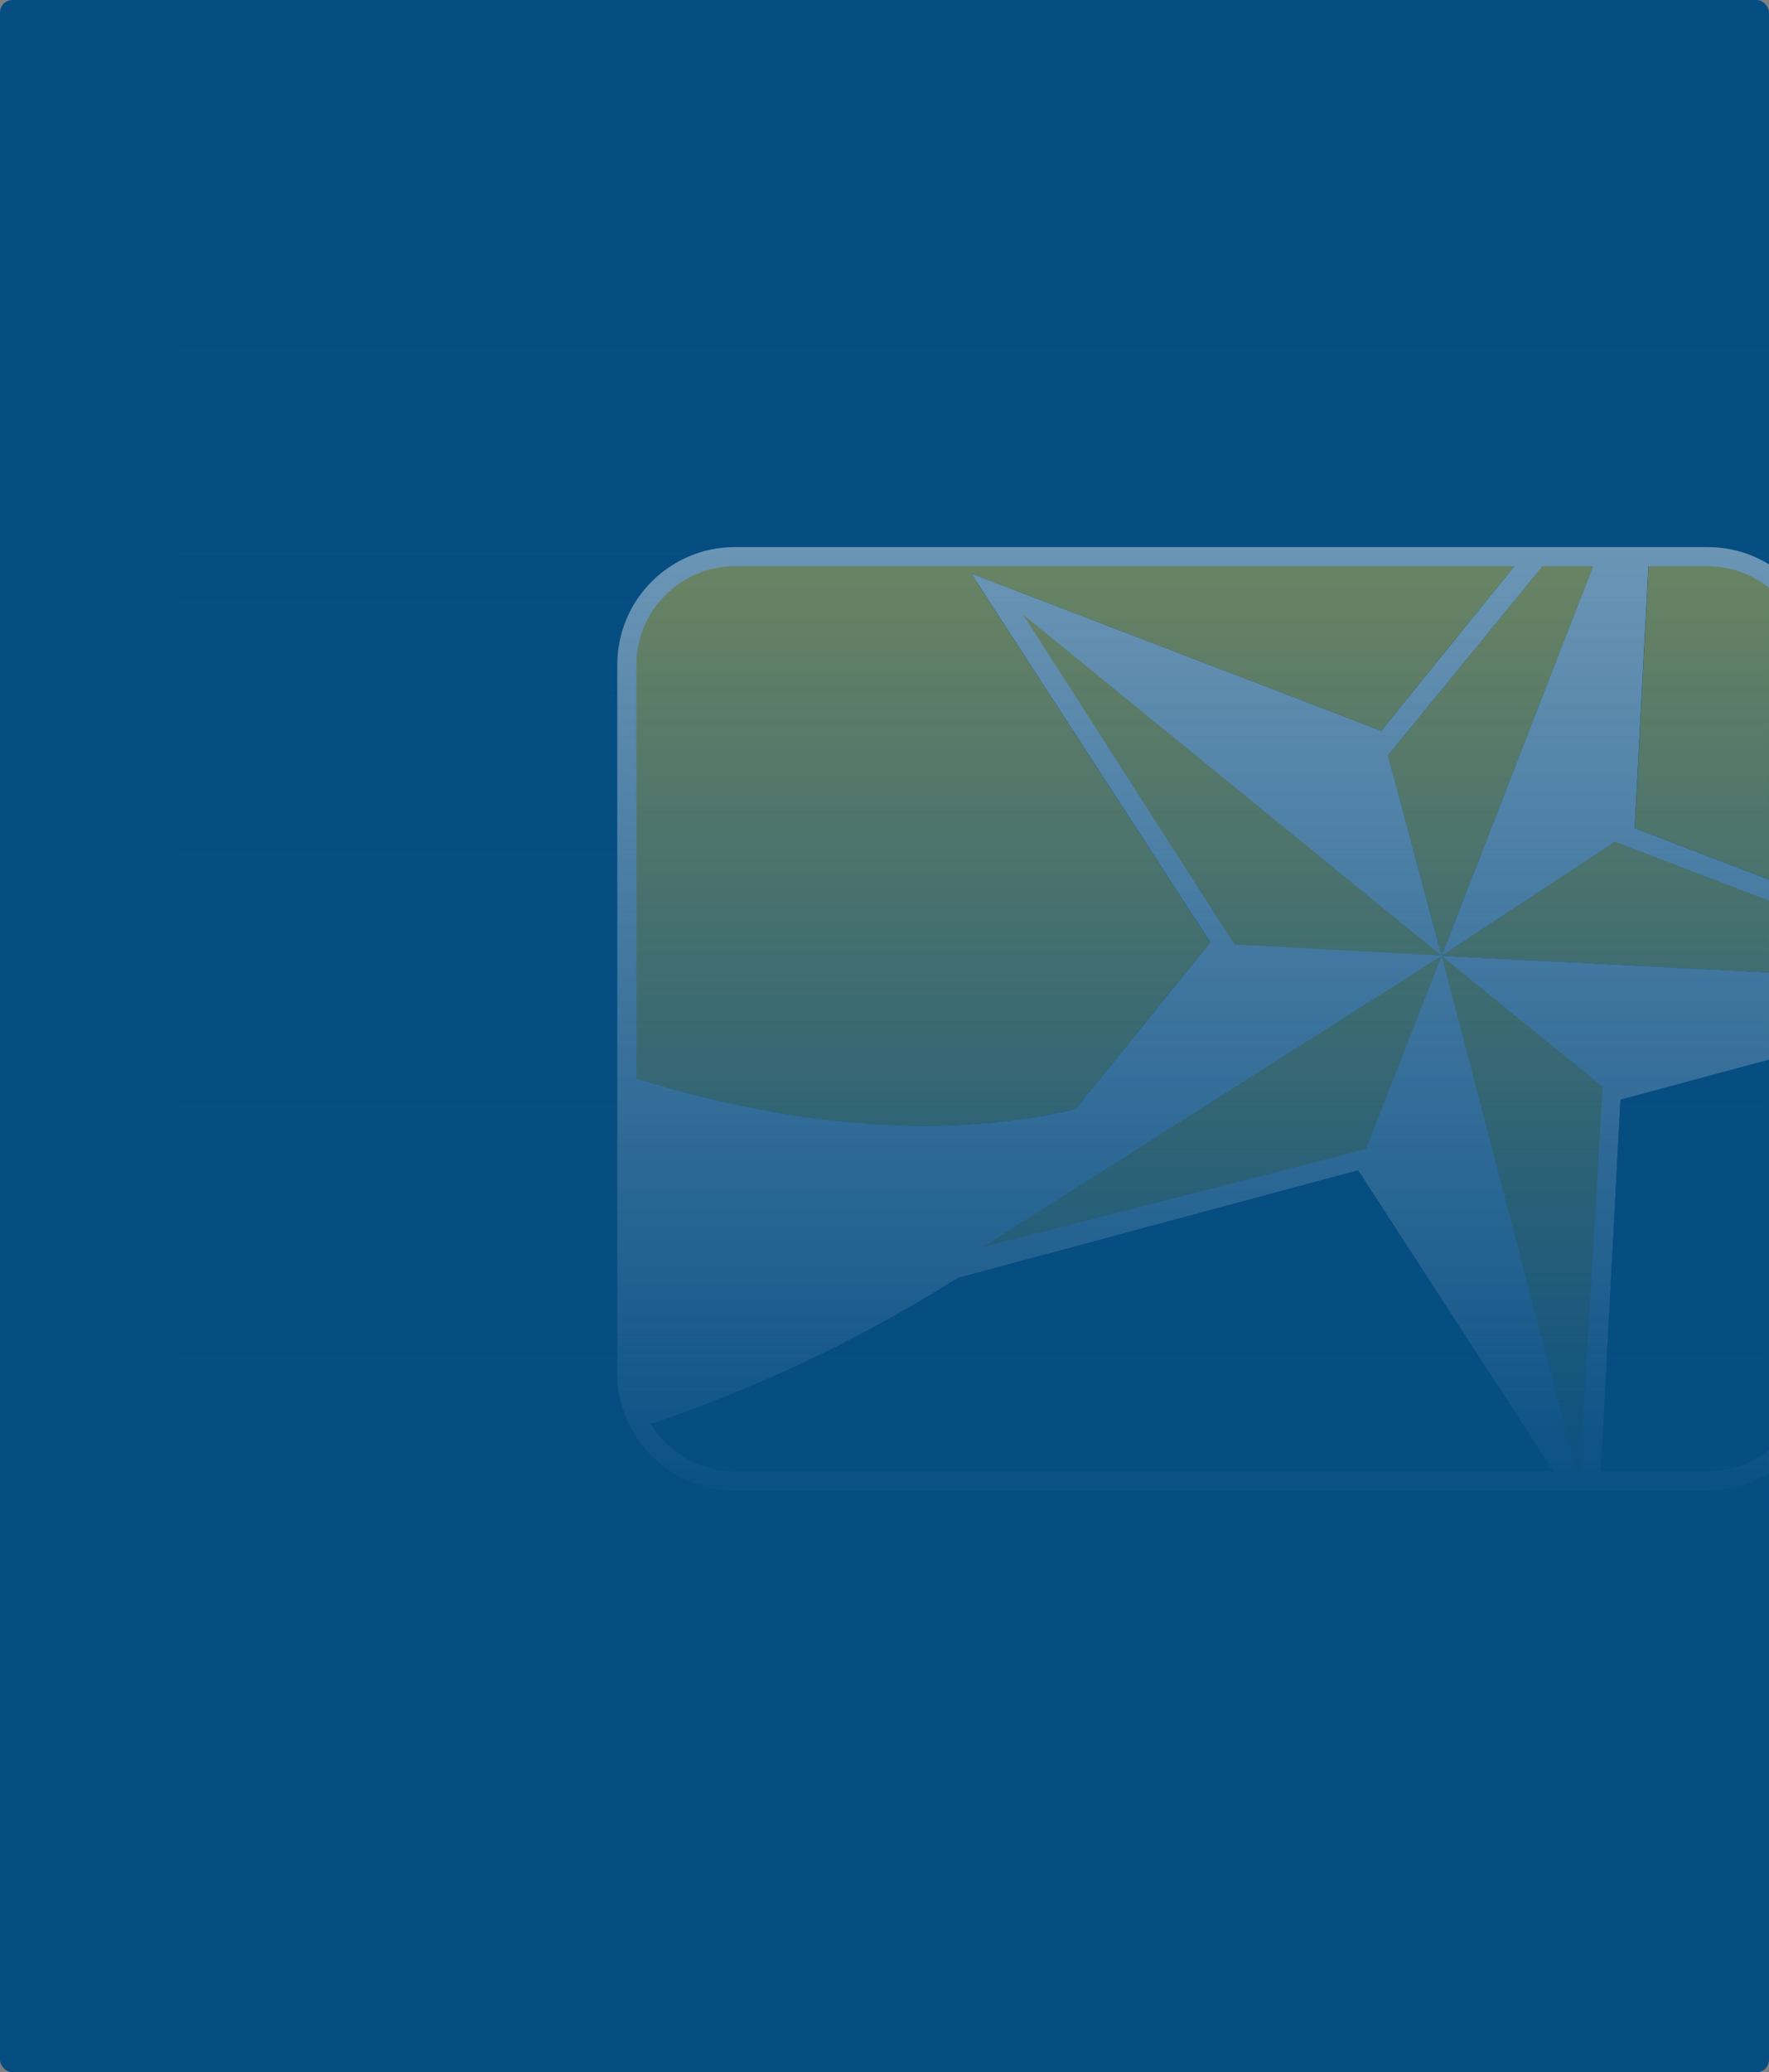
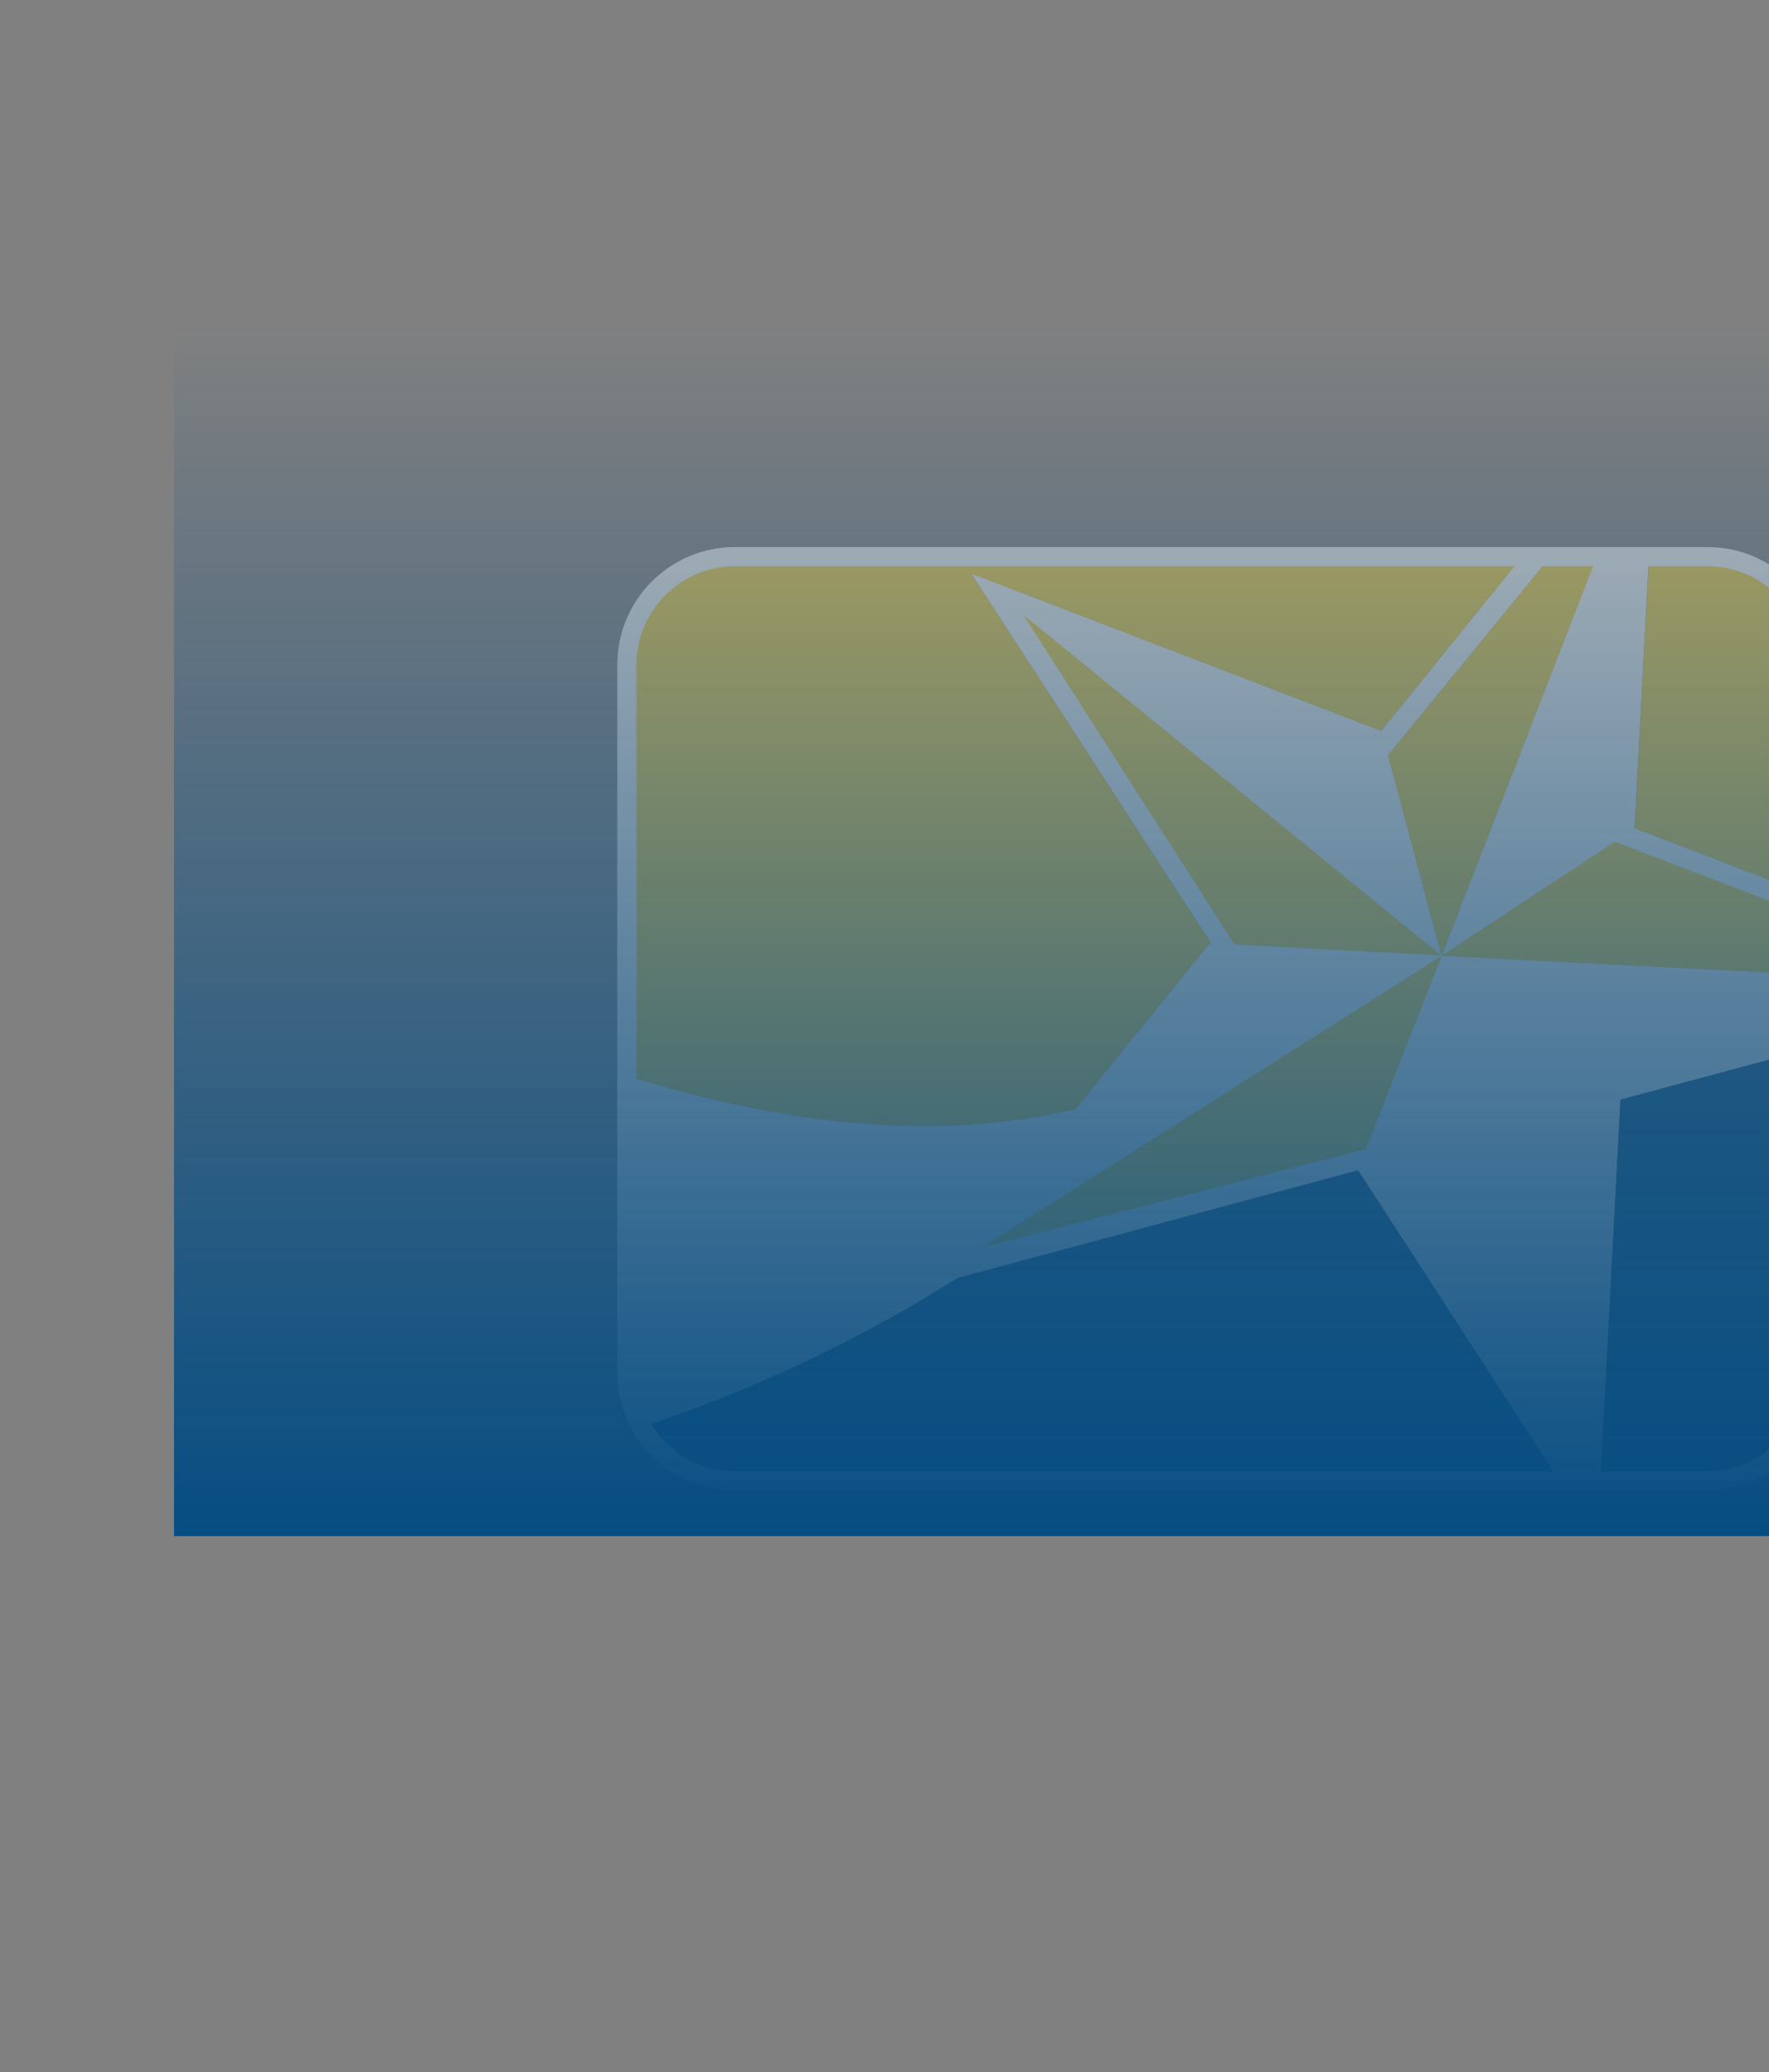
<svg xmlns="http://www.w3.org/2000/svg" width="427" height="500" viewBox="0 0 427 500" fill="none">
  <rect x="0" y="0" width="427" height="500" fill="#808080" stroke="none" />
  <g clip-path="url(#clip0_8736_11887)">
-     <rect width="427" height="500" rx="3" fill="#064D82" />
    <g opacity="0.5">
      <path d="M414.211 133.312H175.367C161.468 133.312 150.155 144.626 150.155 158.524V333.065C150.155 346.963 161.468 358.277 175.367 358.277H414.211C428.11 358.277 439.423 346.963 439.423 333.065V158.524C439.423 144.626 428.11 133.312 414.211 133.312ZM435.939 159.038V215.678L394.573 199.817L397.892 136.613H413.496C425.854 136.613 435.921 146.679 435.921 159.038M389.806 203.118L435.921 220.775V235.096L347.963 230.622L335.018 182.233L372.368 136.595H384.543L348 230.603L389.843 203.099L389.806 203.118ZM176.063 136.595H365.547L333.404 176.329L234.408 138.355L292.148 227.358L259.62 267.569C234.665 273.491 199.772 274.408 153.638 260.198V159.02C153.638 146.661 163.705 136.595 176.063 136.595ZM310.026 241.348C310.026 241.348 309.934 241.458 309.733 241.66C309.824 241.55 309.916 241.458 310.026 241.348ZM156.627 343.755C180.079 335.907 205.401 324.593 231.126 308.384L327.812 282.384L374.917 354.995H176.063C167.775 354.995 160.533 350.466 156.646 343.755M413.533 354.995H386.432L391.144 265.368L435.958 253.322V332.588C435.958 344.946 425.891 355.013 413.533 355.013" fill="white" />
      <path d="M231.127 308.378C204.466 325.174 178.246 336.726 154.079 344.592C158.351 352.348 166.602 357.61 176.045 357.61H376.623L327.812 282.359L231.127 308.36V308.378Z" fill="#064D80" />
      <path d="M391.144 265.317L386.285 357.583H413.532C427.357 357.583 438.597 346.343 438.597 332.518V252.555L391.144 265.317Z" fill="#064D80" />
      <path d="M259.621 267.601L292.149 227.391L234.409 138.369L333.405 176.343L367.675 133.969H176.064C162.238 133.969 150.998 145.209 150.998 159.034V259.405C198.47 274.477 234.189 273.616 259.621 267.583" fill="#FDD635" />
      <path d="M438.598 216.682V159.034C438.598 145.209 427.358 133.969 413.533 133.969H398.076L394.61 199.813L438.598 216.701V216.682Z" fill="#FDD635" />
      <path d="M374.532 133.969L335.036 182.247L347.981 230.618L385.57 133.969H374.532Z" fill="white" />
      <path d="M374.532 133.969L335.036 182.247L347.981 230.618L385.57 133.969H374.532Z" fill="#FDD635" />
      <path d="M389.842 203.094L347.981 230.598L438.598 235.2V221.76L389.842 203.094Z" fill="white" />
      <path d="M389.842 203.094L347.981 230.598L438.598 235.2V221.76L389.842 203.094Z" fill="#FDD635" />
      <path d="M309.732 241.624C309.916 241.423 310.026 241.312 310.026 241.312C309.934 241.423 309.842 241.514 309.732 241.624Z" fill="white" />
      <path d="M347.982 230.633L329.719 277.261L237.122 300.933L347.982 230.633Z" fill="#FDD635" />
      <path d="M347.89 230.542L297.979 227.901L246.968 148.305L347.89 230.542Z" fill="#FDD635" />
-       <path d="M347.981 230.633L386.854 262.226L381.243 357.628L347.981 230.633Z" fill="#FDD635" />
+       <path d="M347.981 230.633L381.243 357.628L347.981 230.633Z" fill="#FDD635" />
      <path d="M412.213 136.621C425.268 136.621 435.958 147.311 435.958 160.366V331.257C435.958 344.312 425.268 355.002 412.213 355.002H177.366C164.311 355.002 153.621 344.312 153.621 331.257V160.366C153.621 147.311 164.311 136.621 177.366 136.621H412.213ZM412.213 132H177.366C161.725 132 149 144.725 149 160.366V331.257C149 346.898 161.725 359.623 177.366 359.623H412.213C427.854 359.623 440.579 346.898 440.579 331.257V160.366C440.579 144.725 427.854 132 412.213 132Z" fill="white" />
    </g>
    <rect x="42" y="78" width="423.97" height="292.631" fill="url(#paint0_linear_8736_11887)" />
  </g>
  <defs>
    <linearGradient id="paint0_linear_8736_11887" x1="253.985" y1="78" x2="253.985" y2="370.631" gradientUnits="userSpaceOnUse">
      <stop stop-color="#064D82" stop-opacity="0" />
      <stop offset="1" stop-color="#064D82" />
    </linearGradient>
    <clipPath id="clip0_8736_11887">
      <rect width="427" height="500" rx="3" fill="white" />
    </clipPath>
  </defs>
</svg>